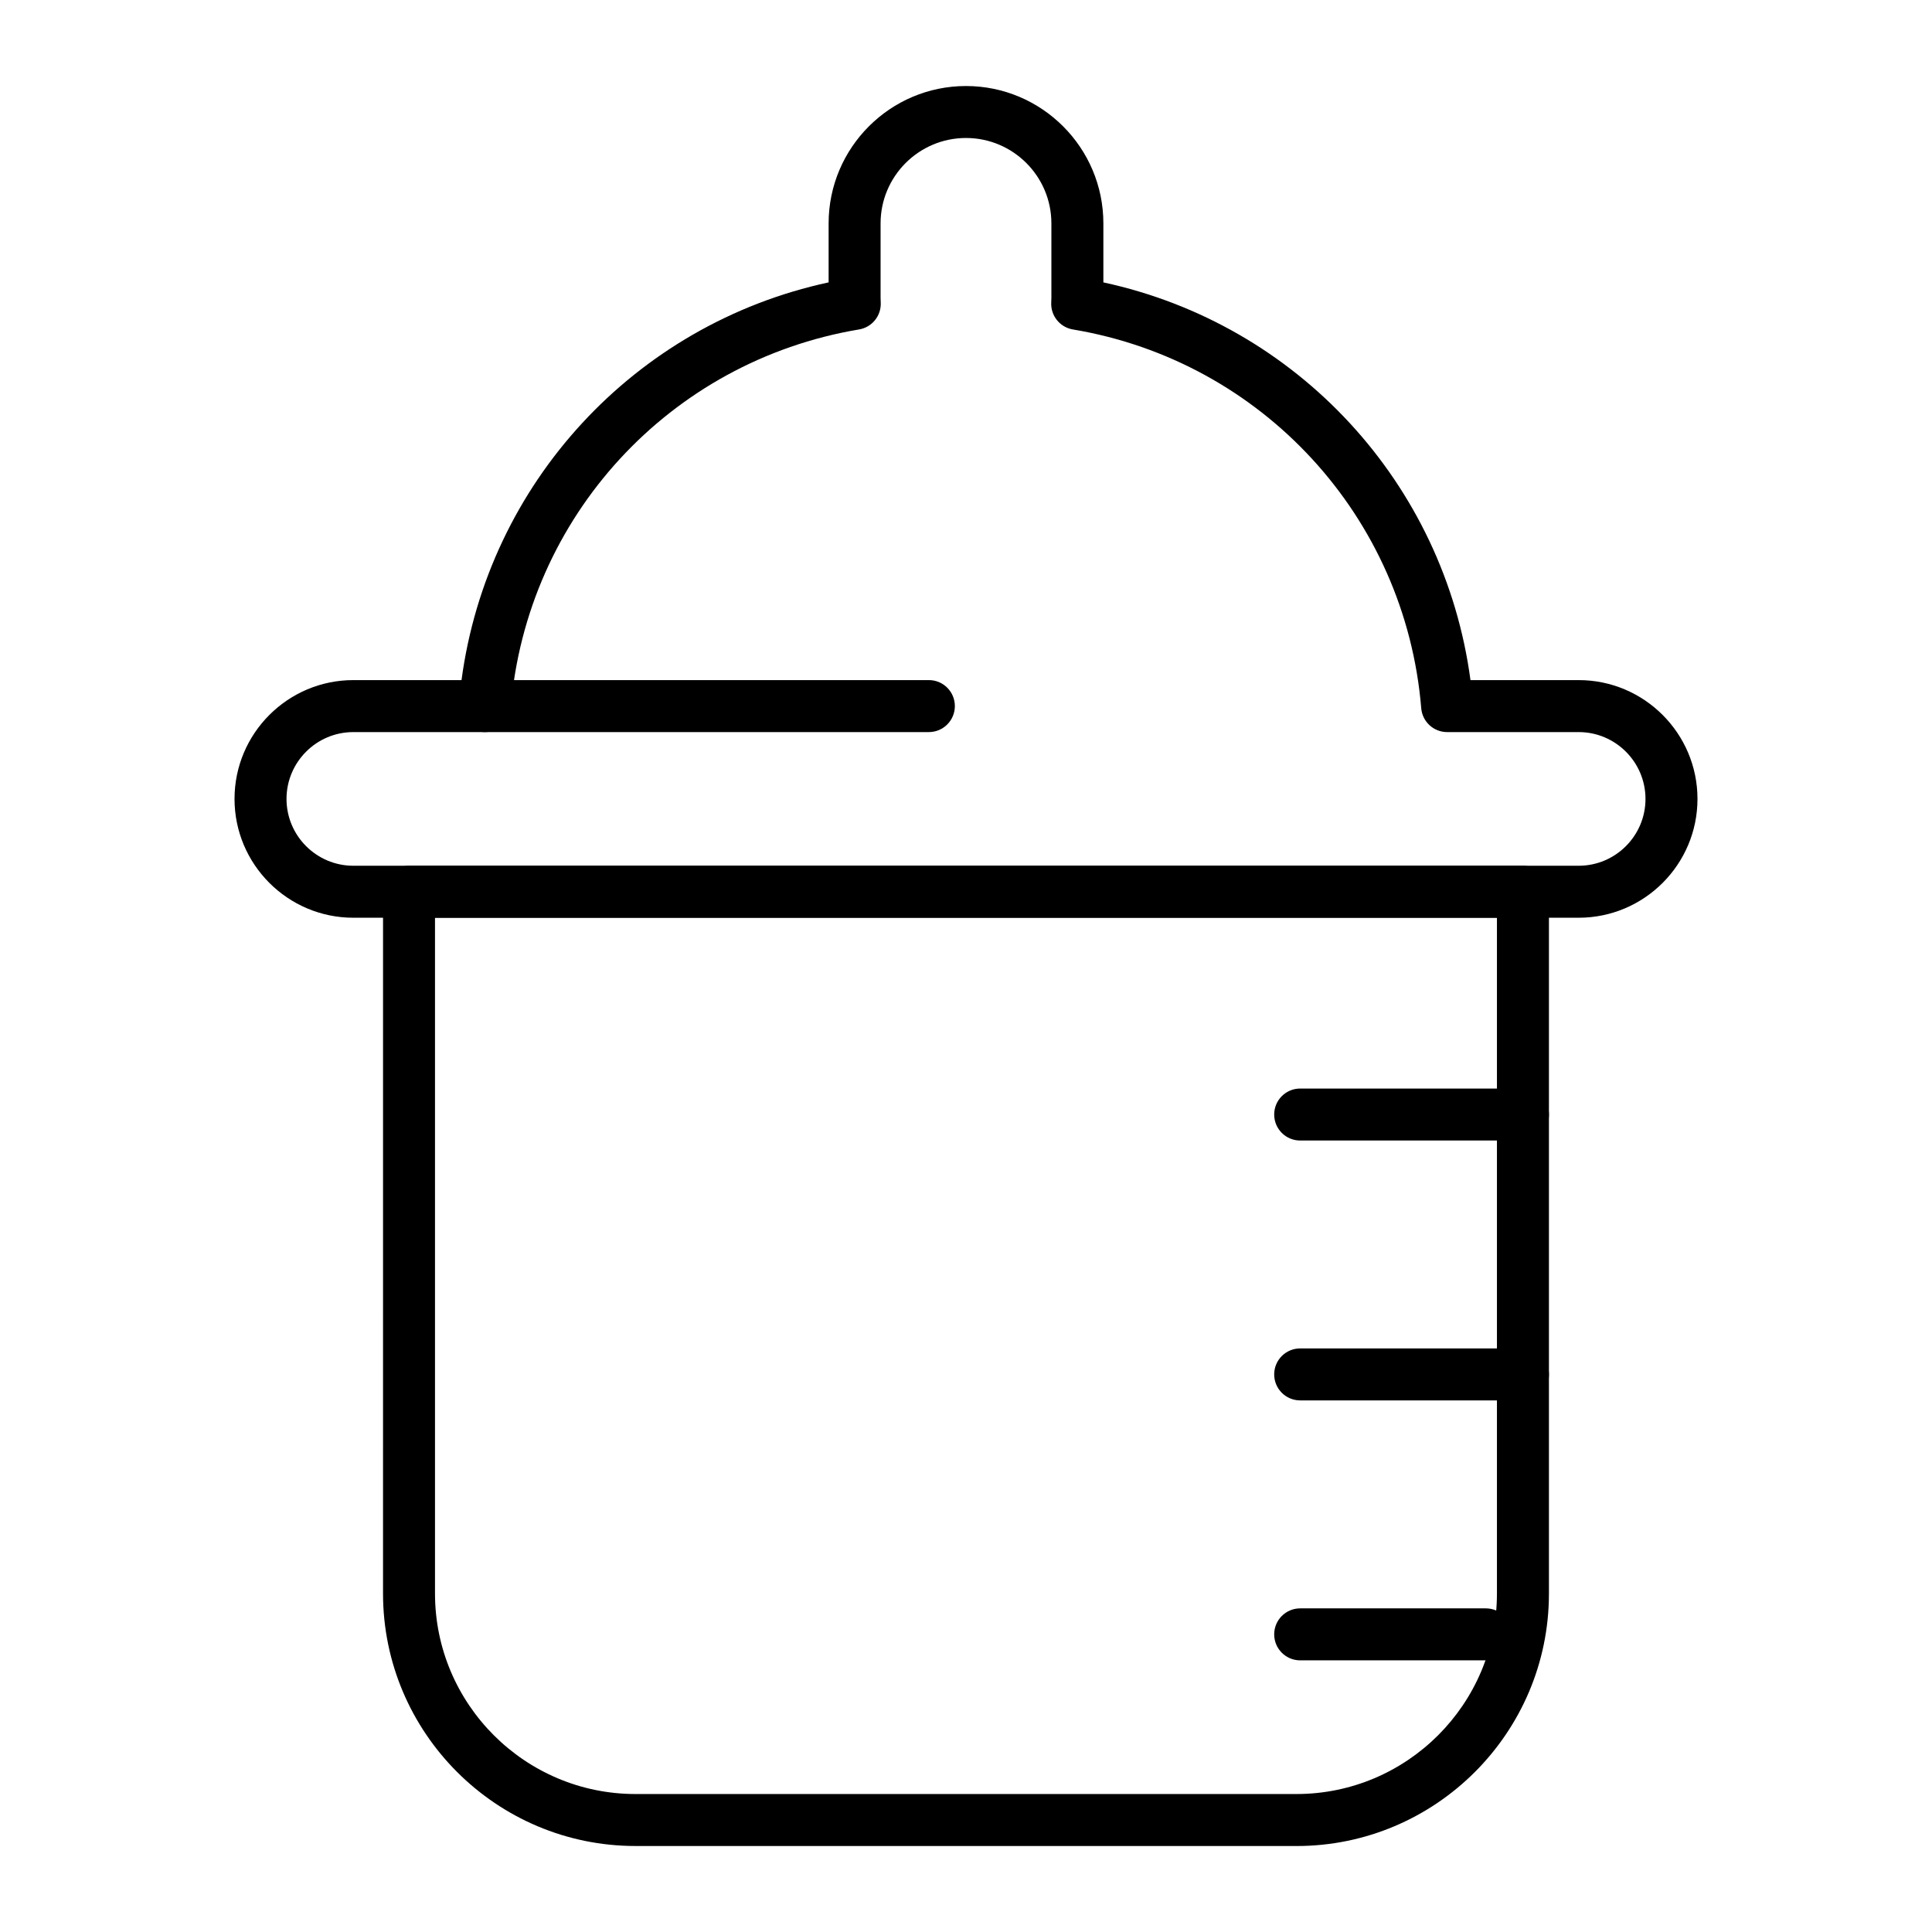
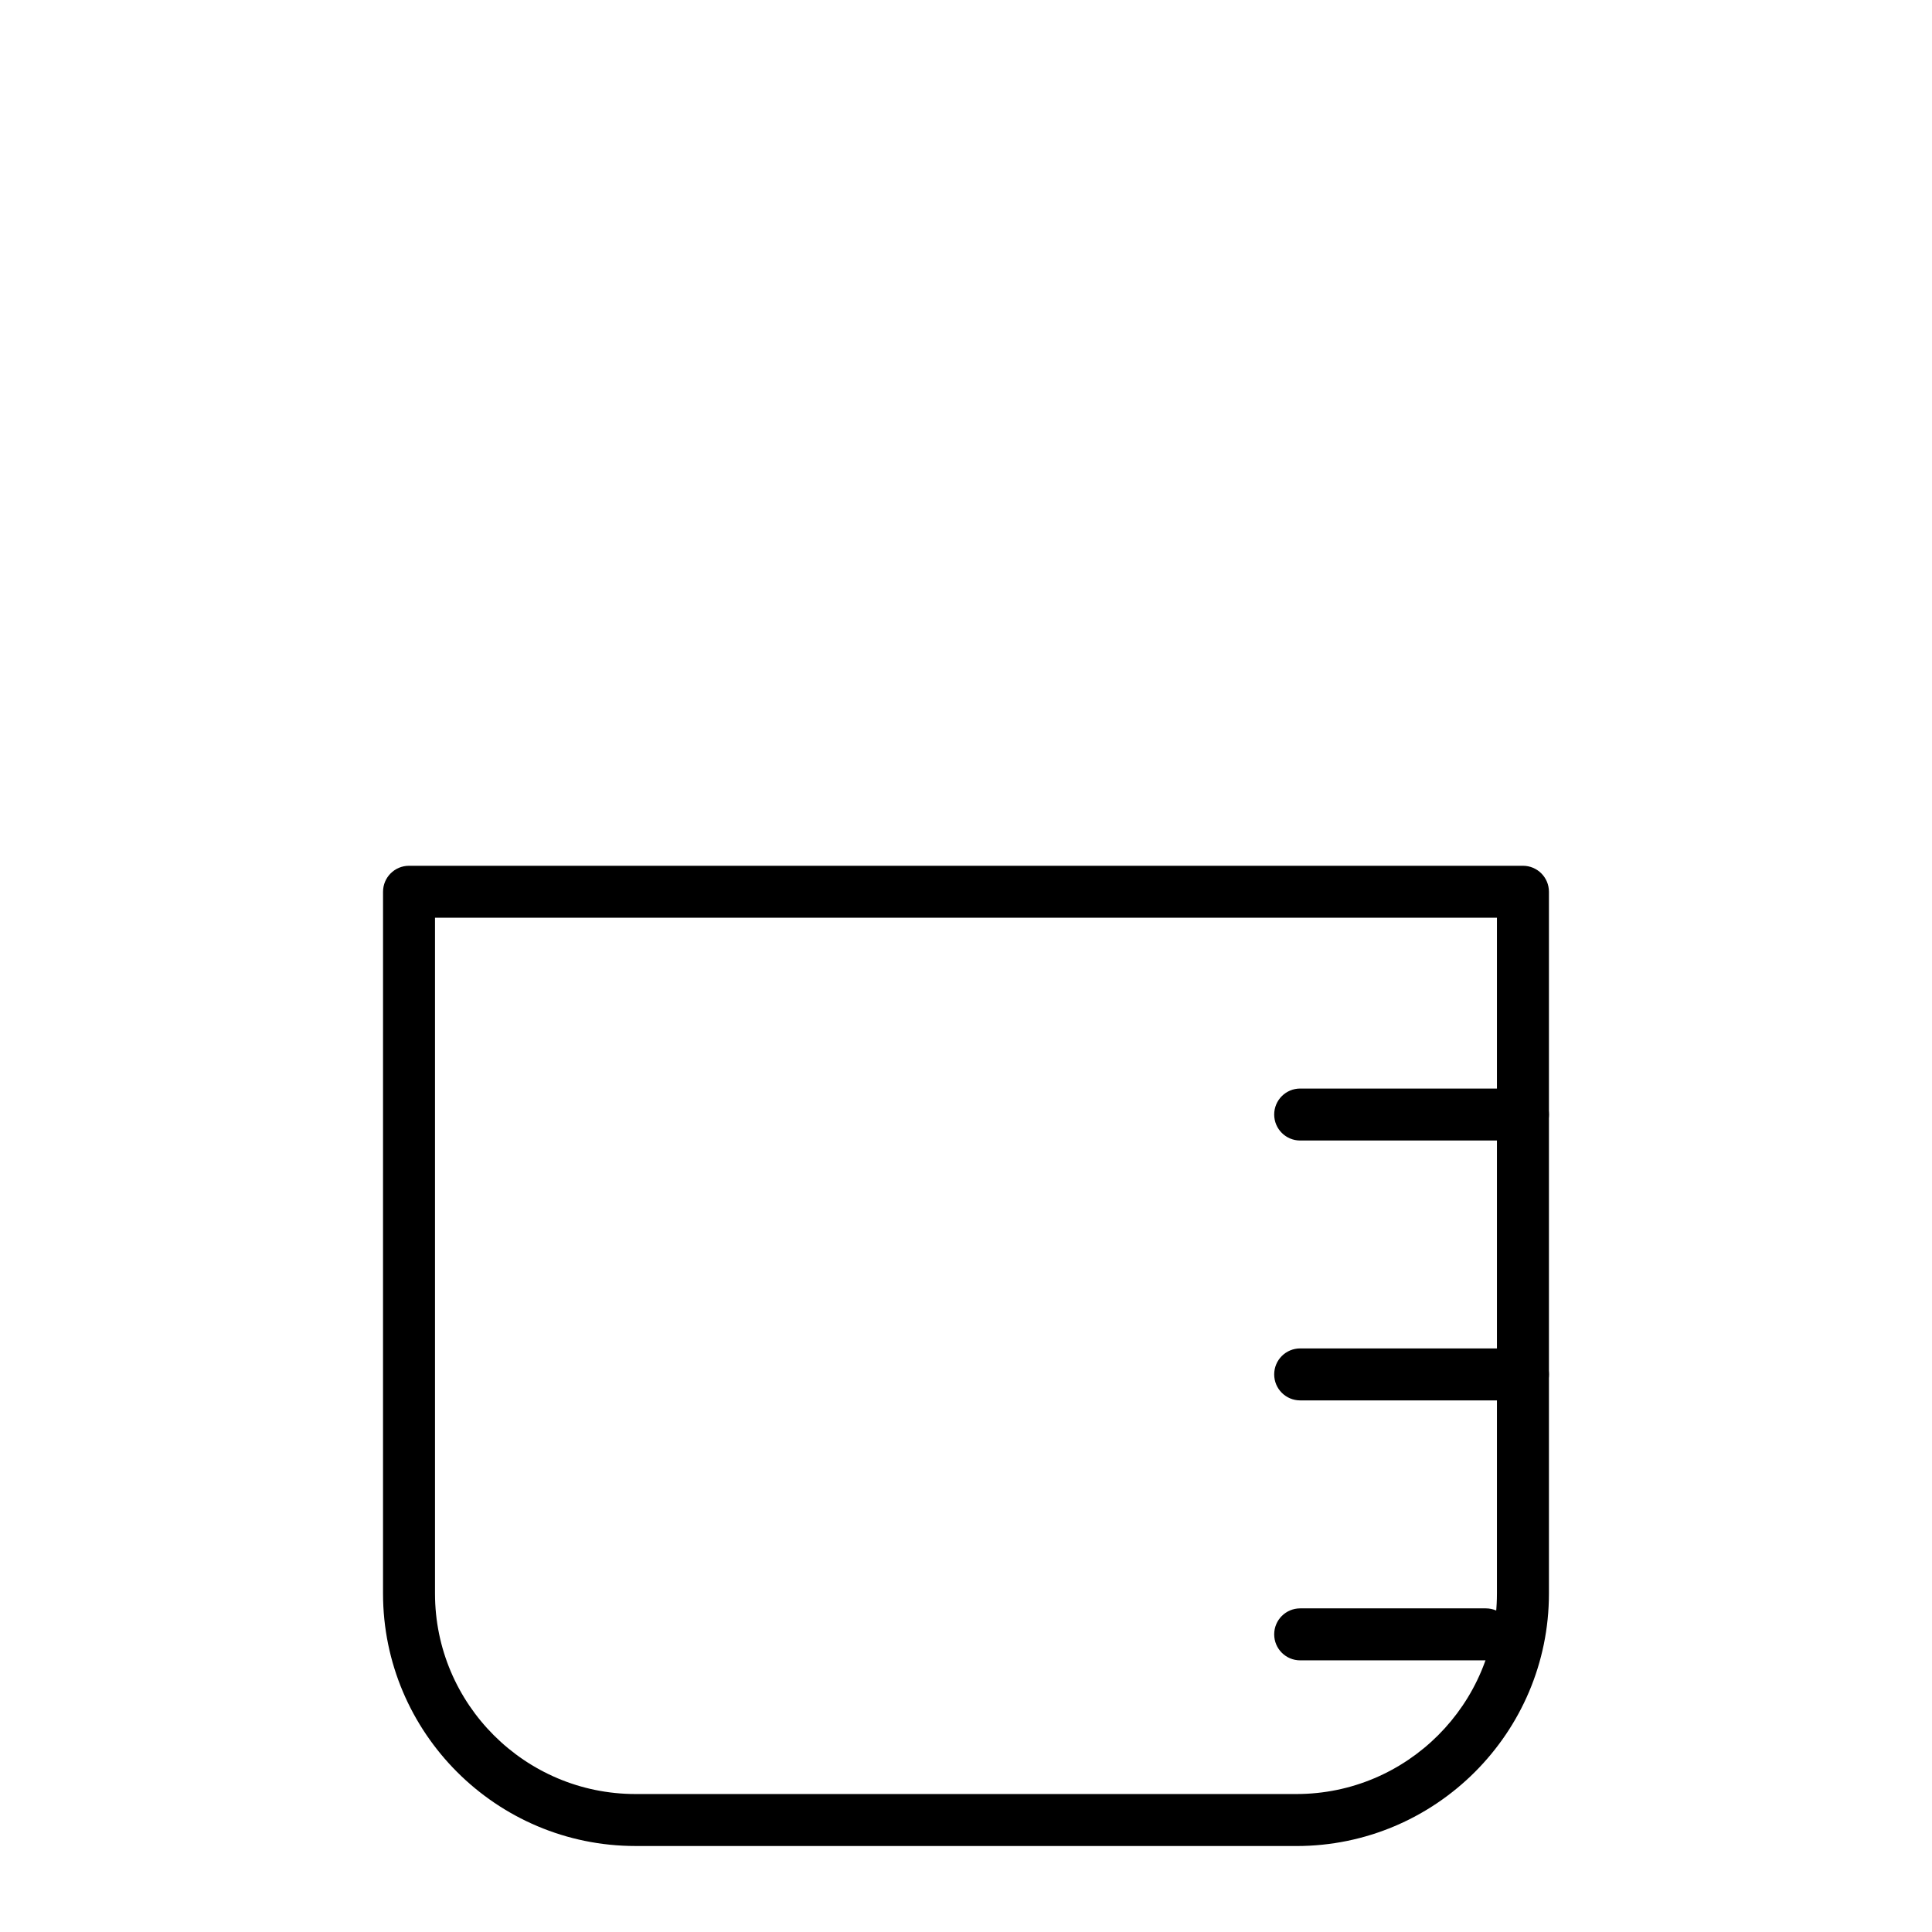
<svg xmlns="http://www.w3.org/2000/svg" fill="#000000" width="800px" height="800px" version="1.1" viewBox="144 144 512 512">
  <g>
    <path d="m487.57 633.21h-175.15c-36.895 0-66.914-30.016-66.914-66.914l0.004-185.97c0-3.805 3.082-6.887 6.887-6.887h295.2c3.805 0 6.887 3.082 6.887 6.887v185.98c0.004 36.895-30.016 66.91-66.91 66.91zm-228.29-246v179.09c0 29.297 23.836 53.137 53.137 53.137h175.15c29.297 0 53.137-23.836 53.137-53.137v-179.09z" />
-     <path d="m562.36 387.21h-324.72c-17.363 0-31.488-14.125-31.488-31.488s14.125-31.488 31.488-31.488h28.668c6.961-52.137 45.848-94.301 97.285-105.4v-15.629c0-20.074 16.332-36.406 36.406-36.406 20.074 0 36.406 16.332 36.406 36.406v15.633c51.438 11.102 90.324 53.262 97.285 105.4l28.672-0.004c17.363 0 31.488 14.125 31.488 31.488s-14.125 31.488-31.488 31.488zm-324.72-49.199c-9.766 0-17.711 7.945-17.711 17.711s7.945 17.711 17.711 17.711h324.72c9.766 0 17.711-7.945 17.711-17.711s-7.945-17.711-17.711-17.711h-34.852c-3.586 0-6.57-2.75-6.867-6.32-4.184-50.703-42.141-91.984-92.309-100.38-3.461-0.578-5.934-3.668-5.742-7.172 0.027-0.418 0.039-0.836 0.039-1.258v-19.68c0-12.48-10.152-22.633-22.633-22.633-12.48 0-22.633 10.152-22.633 22.633v19.68c0 0.426 0.016 0.844 0.039 1.262 0.188 3.5-2.281 6.586-5.742 7.164-50.164 8.398-88.125 49.672-92.309 100.38-0.293 3.57-3.281 6.32-6.863 6.32z" />
-     <path d="m390.16 338.01h-117.67c-3.805 0-6.887-3.082-6.887-6.887 0-3.805 3.082-6.887 6.887-6.887l117.67-0.004c3.805 0 6.887 3.082 6.887 6.887 0 3.805-3.086 6.891-6.887 6.891z" />
    <path d="m547.6 446.25h-59.039c-3.805 0-6.887-3.082-6.887-6.887s3.082-6.887 6.887-6.887h59.039c3.805 0 6.887 3.082 6.887 6.887 0.004 3.805-3.082 6.887-6.887 6.887z" />
    <path d="m547.6 515.12h-59.039c-3.805 0-6.887-3.082-6.887-6.887 0-3.805 3.082-6.887 6.887-6.887h59.039c3.805 0 6.887 3.082 6.887 6.887 0.004 3.805-3.082 6.887-6.887 6.887z" />
    <path d="m537.76 584.01h-49.199c-3.805 0-6.887-3.082-6.887-6.887 0-3.805 3.082-6.887 6.887-6.887h49.199c3.805 0 6.887 3.082 6.887 6.887 0.004 3.801-3.082 6.887-6.887 6.887z" />
  </g>
</svg>